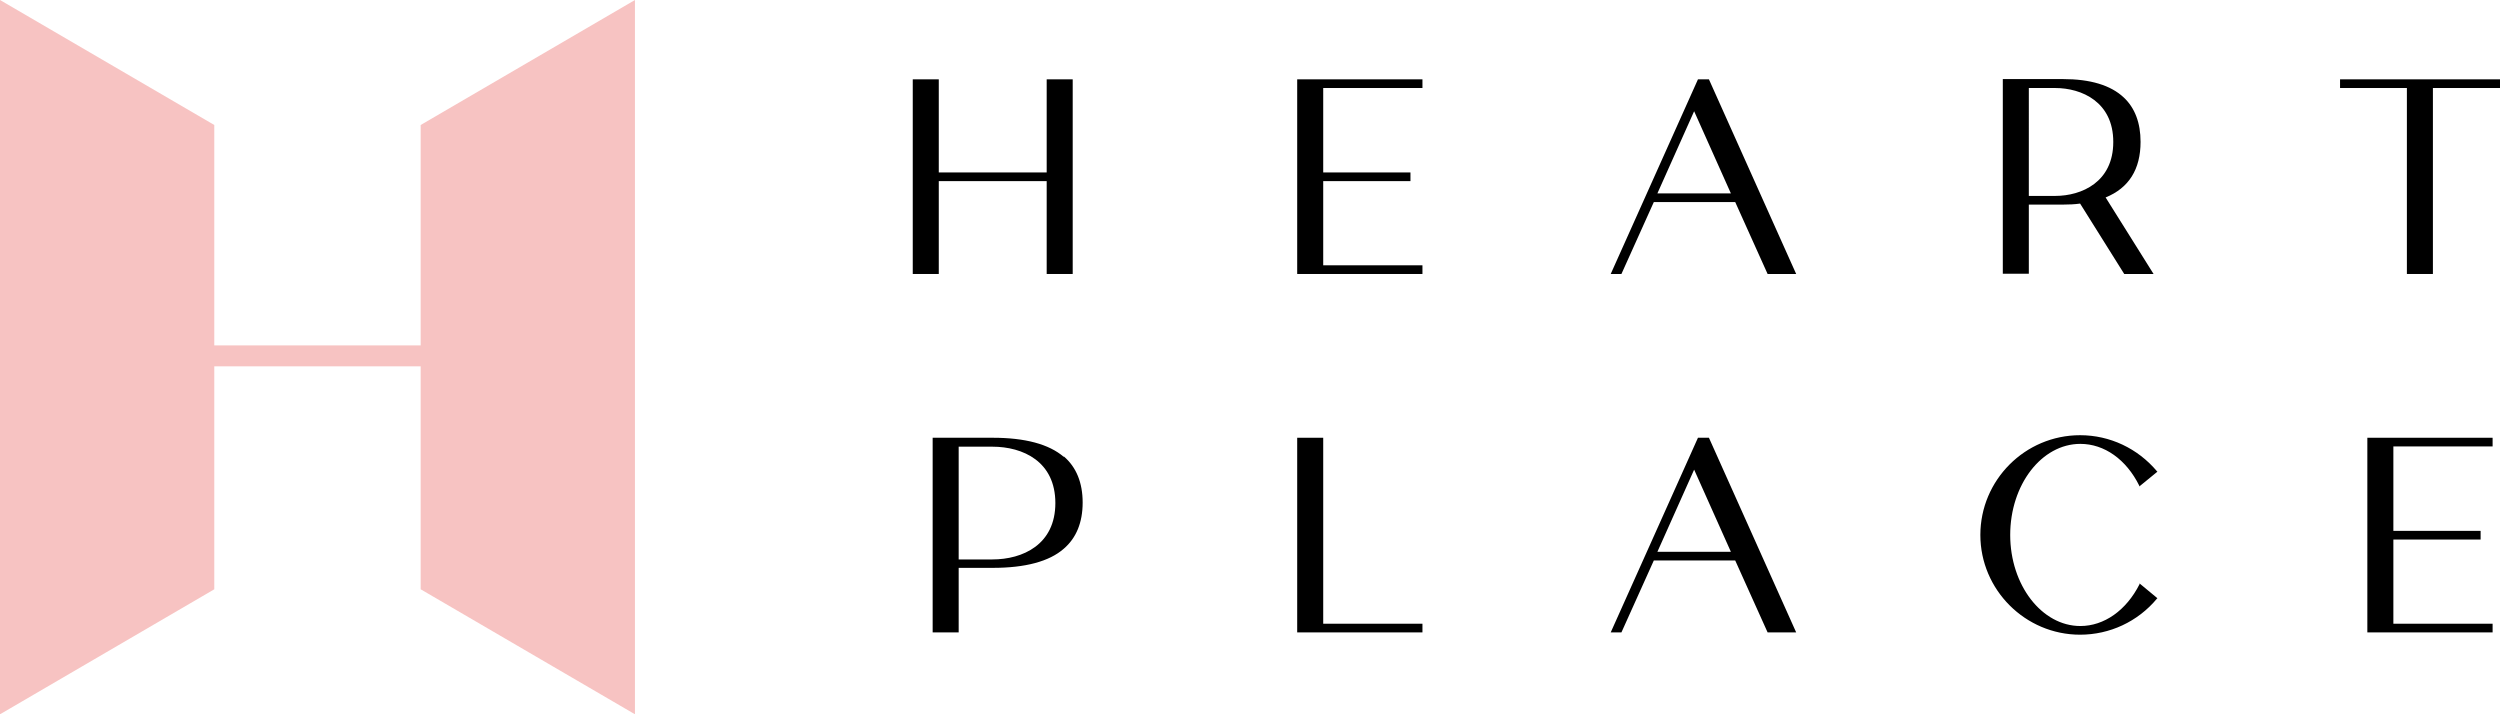
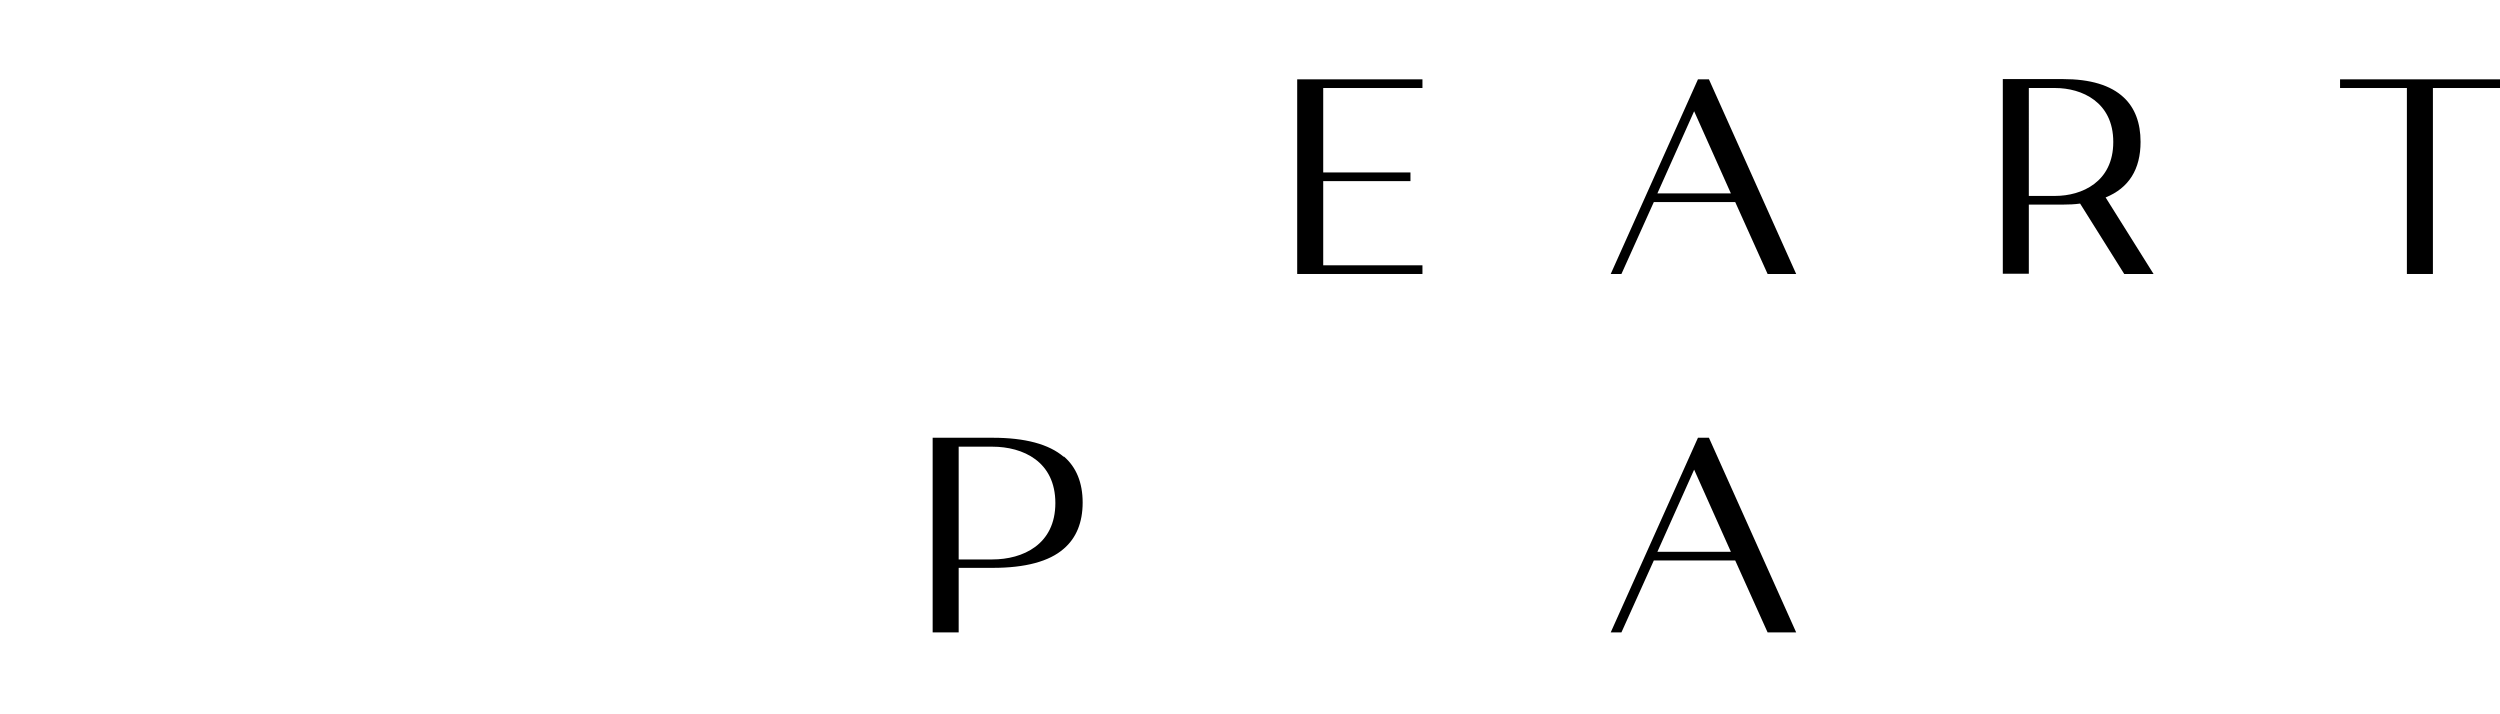
<svg xmlns="http://www.w3.org/2000/svg" id="_レイヤー_2" viewBox="0 0 98 28">
  <defs>
    <style>.cls-1,.cls-2{stroke-width:0px;}.cls-2{fill:#f7c3c2;}</style>
  </defs>
  <g id="design">
    <path class="cls-1" d="m66.56,3.11l-3.42,7.63h.42s1.27-2.82,1.27-2.82h3.19l1.27,2.82h1.12l-3.42-7.63h-.42Zm1.3,4.47h-2.89l1.44-3.22,1.44,3.22Z" />
    <polygon class="cls-1" points="91.73 3.11 91.73 3.45 94.35 3.45 94.35 10.74 95.37 10.74 95.37 3.45 98 3.45 98 3.11 91.73 3.11" />
    <polygon class="cls-1" points="50.85 10.74 55.76 10.74 55.76 10.4 51.87 10.4 51.87 7.1 55.29 7.1 55.29 6.76 51.87 6.76 51.87 3.45 55.76 3.45 55.76 3.11 50.85 3.11 50.85 10.74" />
    <path class="cls-1" d="m79.53,8.02h1.34c.23,0,.46-.01.67-.04l1.73,2.76h1.15l-1.88-3c.91-.37,1.37-1.1,1.37-2.18,0-.74-.22-1.33-.66-1.74-.51-.48-1.31-.72-2.38-.72h-2.36v7.63h1.02v-2.72Zm3.31-2.45c0,1.56-1.23,2.11-2.28,2.11h-1.03V3.45h1.03c1.05,0,2.28.55,2.28,2.11Z" />
-     <polygon class="cls-1" points="36.8 7.1 41.03 7.1 41.03 10.74 42.05 10.74 42.05 3.11 41.03 3.11 41.03 6.76 36.8 6.76 36.8 3.11 35.78 3.11 35.78 10.74 36.8 10.74 36.8 7.1" />
    <path class="cls-1" d="m66.56,17.16l-3.42,7.63h.42s1.27-2.82,1.27-2.82h3.19l1.27,2.82h1.12l-3.42-7.63h-.42Zm1.3,4.47h-2.89l1.44-3.22,1.44,3.22Z" />
-     <polygon class="cls-1" points="51.87 17.16 50.85 17.16 50.85 24.79 55.76 24.79 55.76 24.45 51.87 24.45 51.87 17.16" />
-     <polygon class="cls-1" points="92.8 24.79 97.71 24.79 97.71 24.45 93.82 24.45 93.82 21.15 97.24 21.15 97.24 20.81 93.82 20.81 93.82 17.5 97.71 17.5 97.71 17.16 92.8 17.16 92.8 24.79" />
    <path class="cls-1" d="m41.7,17.91c-.58-.5-1.52-.75-2.78-.75h-2.36v7.63h1.02v-2.53h1.34c1.27,0,2.21-.25,2.78-.75.49-.42.74-1.03.74-1.81s-.25-1.39-.74-1.81Zm-.33,1.81c0,1.63-1.28,2.21-2.47,2.21h-1.32v-4.42h1.32c1.2,0,2.47.58,2.47,2.21Z" />
-     <path class="cls-1" d="m81.55,17.4c.94,0,1.8.61,2.31,1.64v.03s.71-.58.71-.58l-.02-.02c-.75-.89-1.84-1.41-3.01-1.41-2.16,0-3.91,1.76-3.91,3.91s1.76,3.91,3.91,3.91c1.16,0,2.26-.51,3.01-1.41l.02-.02-.7-.58v.03c-.52,1.03-1.39,1.64-2.32,1.64-1.51,0-2.75-1.6-2.75-3.57s1.23-3.57,2.75-3.57Z" />
-     <polygon class="cls-2" points="16.49 4.9 16.49 13.54 8.4 13.54 8.4 4.9 0 0 0 28 8.4 23.1 8.4 14.36 16.49 14.36 16.49 23.1 24.89 28 24.89 0 16.49 4.9" />
  </g>
</svg>